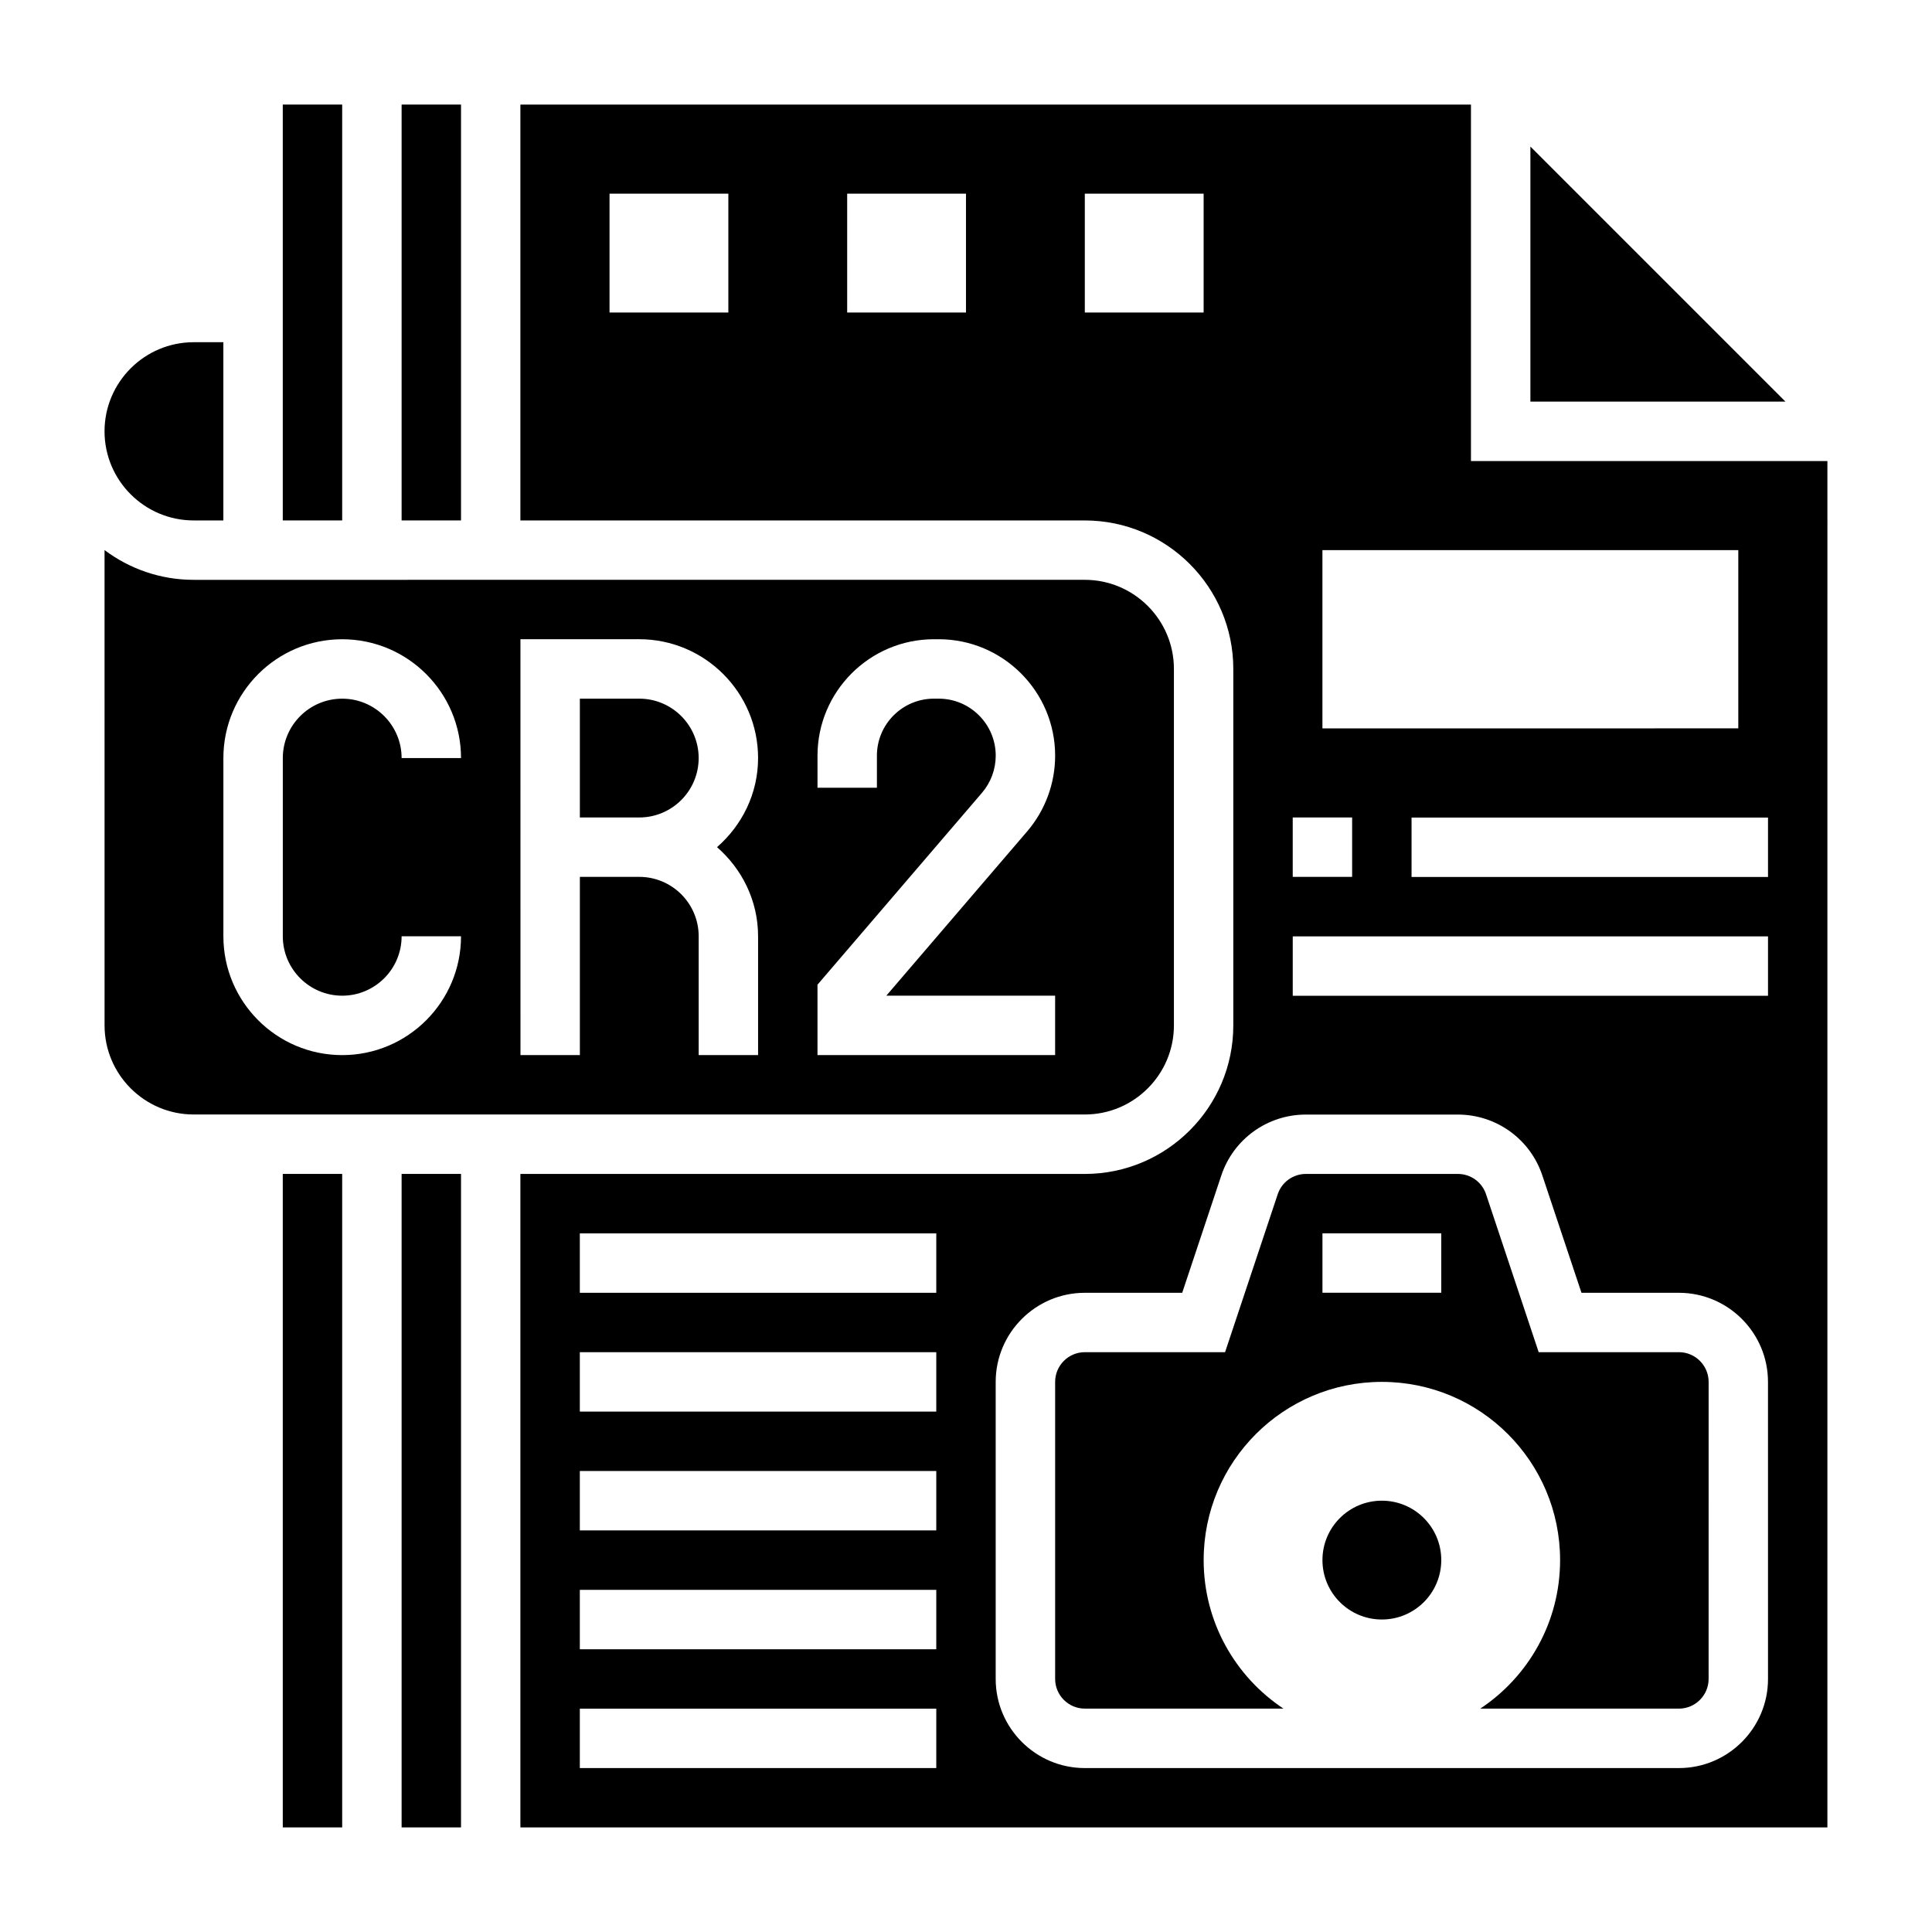
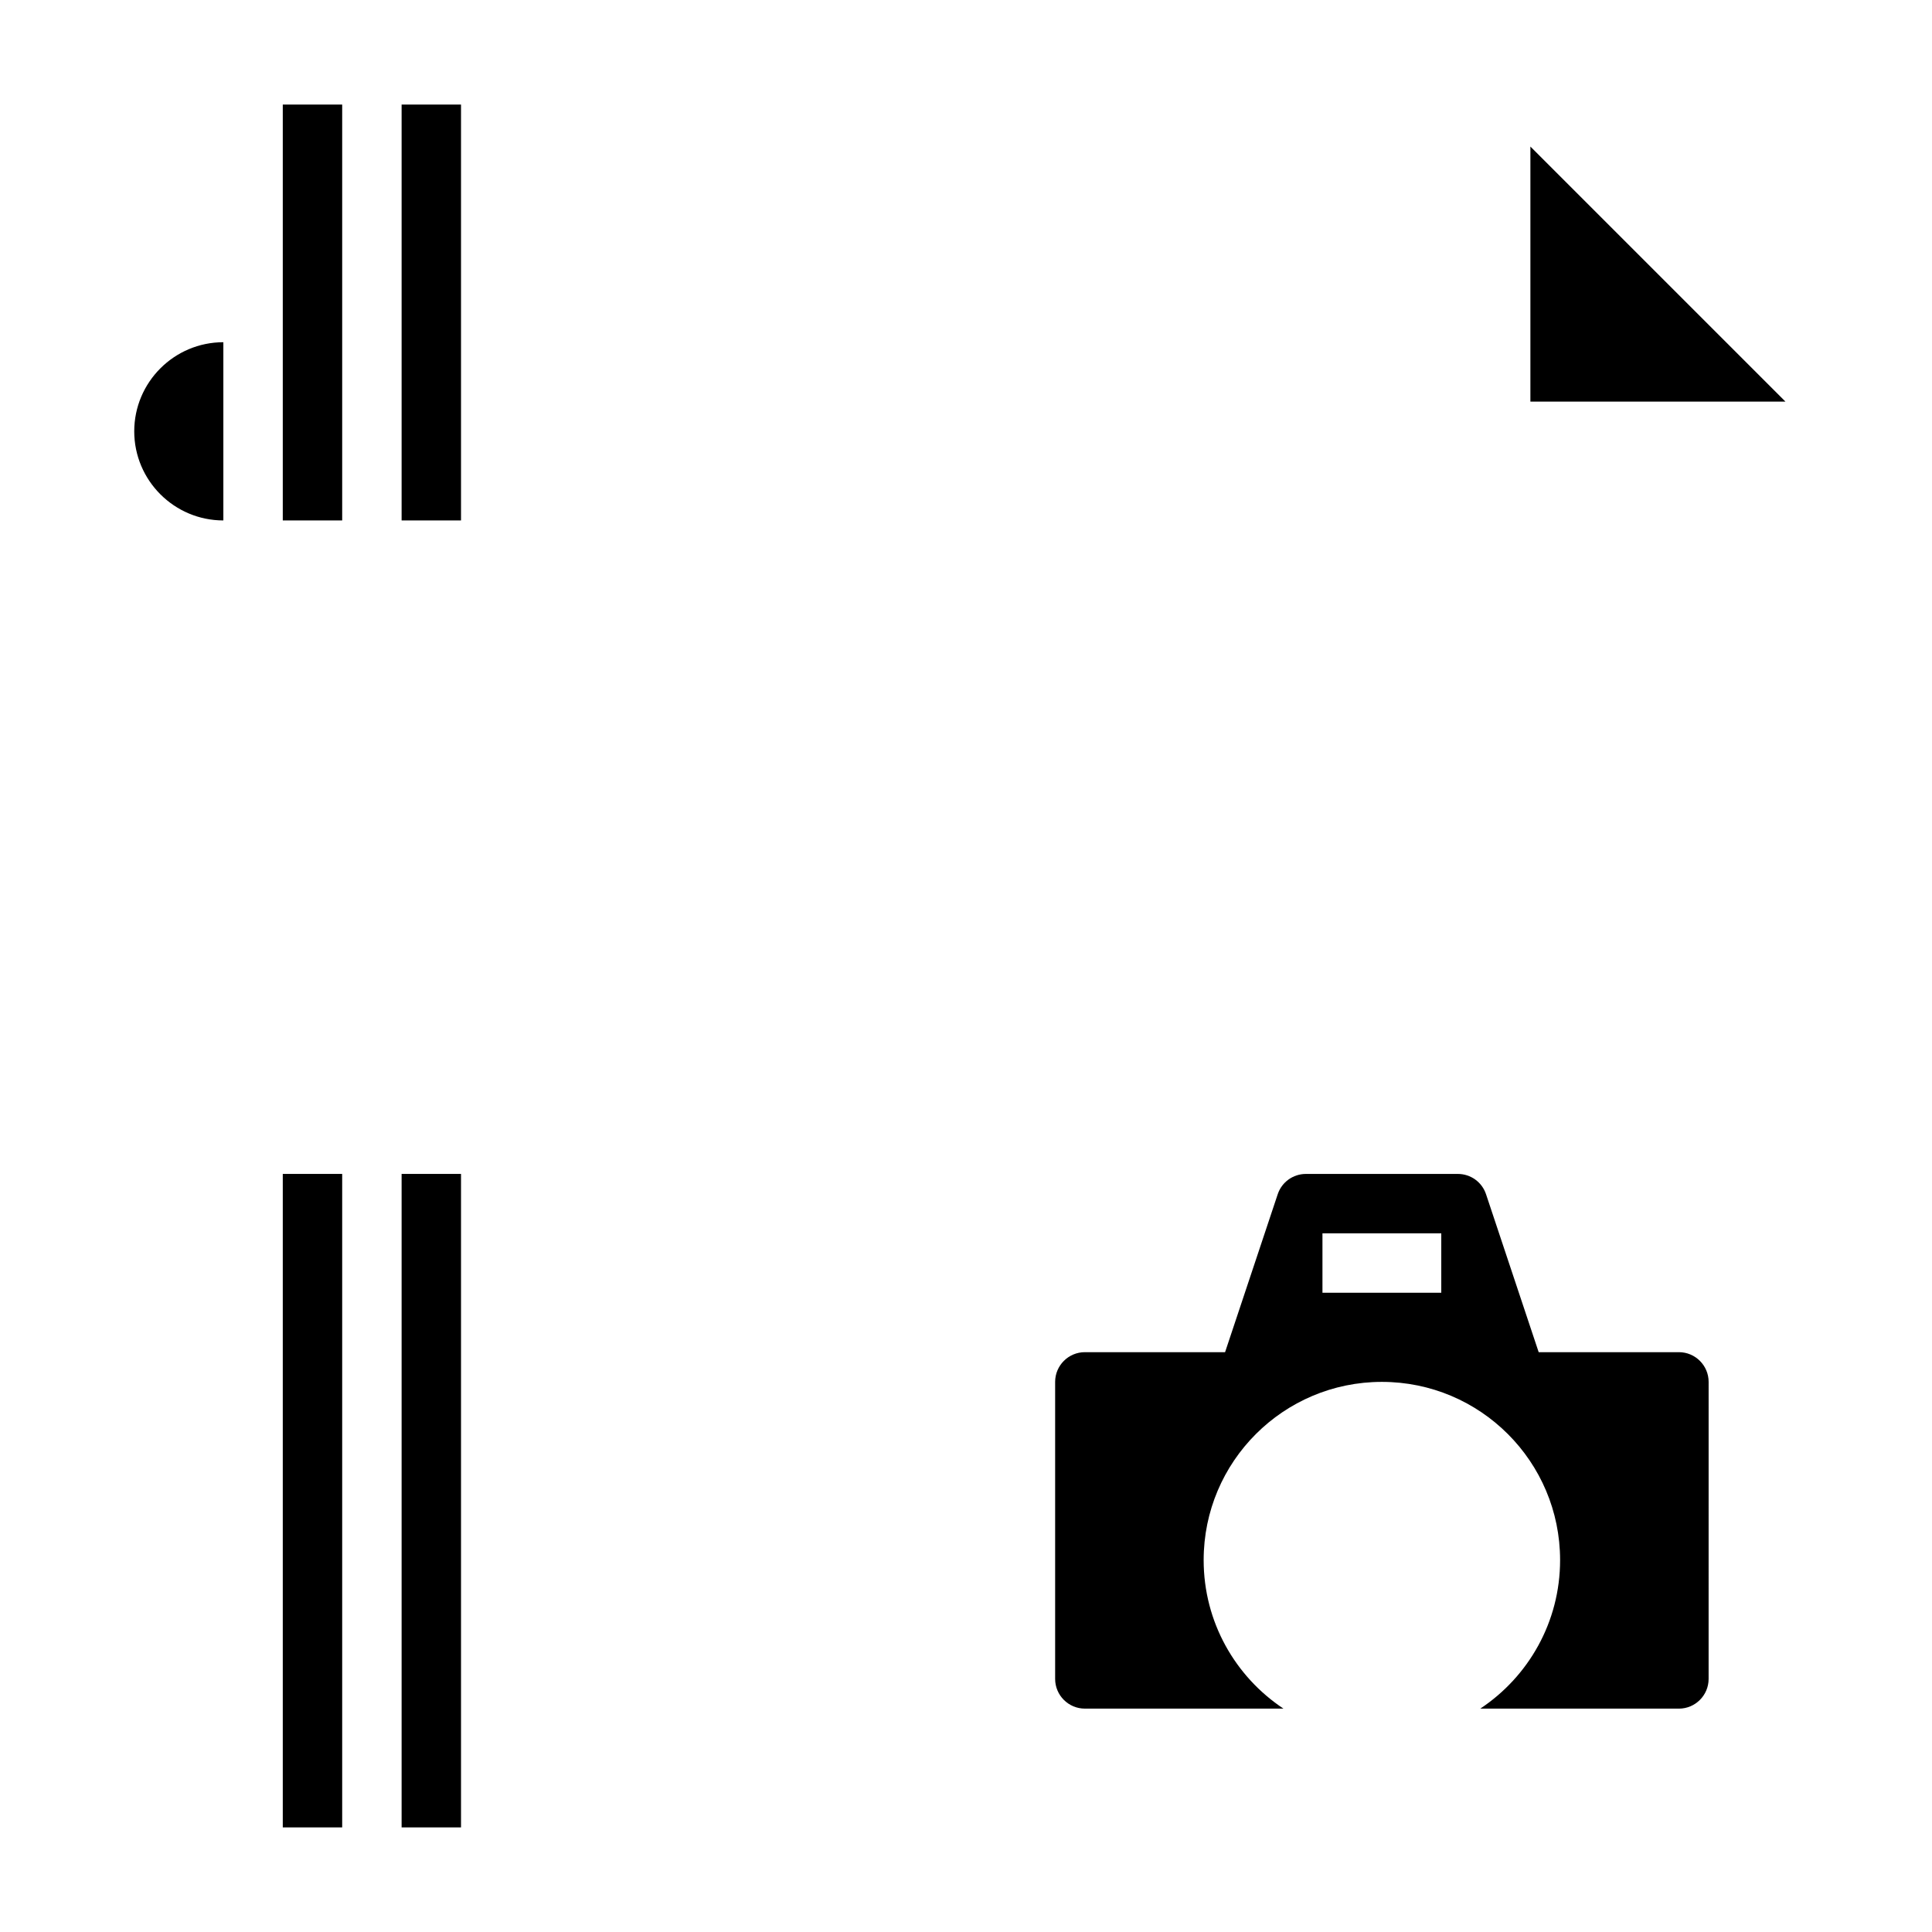
<svg xmlns="http://www.w3.org/2000/svg" fill="#000000" width="800px" height="800px" version="1.1" viewBox="144 144 512 512">
  <g>
-     <path d="m195.32 281.92h7.871v-47.23h-7.871c-13.02 0-23.617 10.598-23.617 23.617 0.004 13.02 10.598 23.613 23.617 23.613z" />
-     <path d="m313.41 329.15h-15.742v31.488h15.742c8.684 0 15.742-7.062 15.742-15.742 0-8.684-7.059-15.746-15.742-15.746z" />
+     <path d="m195.32 281.92h7.871v-47.23c-13.02 0-23.617 10.598-23.617 23.617 0.004 13.02 10.598 23.613 23.617 23.613z" />
    <path d="m250.43 455.1h15.742v173.18h-15.742z" />
    <path d="m218.94 455.1h15.742v173.18h-15.742z" />
    <path d="m549.57 182.84v67.59h67.59z" />
    <path d="m218.94 171.71h15.742v110.21h-15.742z" />
    <path d="m250.43 171.71h15.742v110.21h-15.742z" />
-     <path d="m455.1 415.74v-94.465c0-13.02-10.598-23.617-23.617-23.617l-236.16 0.004c-8.855 0-17.035-2.945-23.617-7.887l0.004 125.96c0 13.02 10.598 23.617 23.617 23.617h236.16c13.02 0 23.613-10.598 23.613-23.617zm-220.41-7.871c8.684 0 15.742-7.062 15.742-15.742h15.742c0 17.367-14.121 31.488-31.488 31.488-17.367 0-31.488-14.121-31.488-31.488v-47.23c0-17.367 14.121-31.488 31.488-31.488 17.367 0 31.488 14.121 31.488 31.488h-15.742c0-8.684-7.062-15.742-15.742-15.742-8.684 0-15.742 7.062-15.742 15.742v47.23c-0.004 8.68 7.059 15.742 15.742 15.742zm110.21-15.746v31.488h-15.742v-31.488c0-8.684-7.062-15.742-15.742-15.742h-15.742v47.23h-15.742l-0.008-110.21h31.488c17.367 0 31.488 14.121 31.488 31.488 0 9.445-4.266 17.84-10.879 23.617 6.613 5.777 10.879 14.168 10.879 23.613zm78.719 15.746v15.742h-62.977v-18.656l43.594-50.852c2.348-2.742 3.641-6.234 3.641-9.84 0-8.336-6.777-15.113-15.113-15.113h-1.258c-8.34-0.004-15.117 6.777-15.117 15.113v8.5h-15.742v-8.5c0-17.02 13.84-30.859 30.859-30.859h1.258c17.02 0 30.859 13.84 30.859 30.859 0 7.359-2.637 14.492-7.43 20.082l-37.309 43.523z" />
-     <path d="m533.82 266.18v-94.465h-251.91v110.21h149.57c21.703 0 39.359 17.656 39.359 39.359v94.465c0 21.703-17.656 39.359-39.359 39.359h-149.57v173.18h346.37l0.004-362.11zm-196.8-39.363h-31.488v-31.488h31.488zm62.977 0h-31.488v-31.488h31.488zm62.977 0h-31.488v-31.488h31.488zm31.484 62.977h110.21v47.23l-110.21 0.004zm-7.871 70.848h15.742v15.742h-15.742zm-94.465 251.91h-94.461v-15.742h94.465zm0-31.488h-94.461v-15.742h94.465zm0-31.488h-94.461v-15.742h94.465zm0-31.488h-94.461v-15.742h94.465zm0-31.488h-94.461v-15.742h94.465zm220.42 102.34c0 13.02-10.598 23.617-23.617 23.617h-157.44c-13.02 0-23.617-10.598-23.617-23.617v-78.719c0-13.02 10.598-23.617 23.617-23.617h25.812l10.359-31.086c3.219-9.66 12.223-16.145 22.402-16.145h40.281c10.18 0 19.184 6.488 22.402 16.145l10.367 31.086h25.812c13.02 0 23.617 10.598 23.617 23.617zm0-181.05h-125.95v-15.742h125.95zm0-31.488h-94.465v-15.742h94.465z" />
    <path d="m588.93 502.34h-37.164l-13.949-41.848c-1.07-3.223-4.066-5.387-7.461-5.387h-40.281c-3.394 0-6.398 2.164-7.469 5.383l-13.949 41.852h-37.164c-4.336 0-7.871 3.535-7.871 7.871v78.719c0 4.336 3.535 7.871 7.871 7.871h52.633c-12.738-8.461-21.145-22.922-21.145-39.359 0-26.086 21.145-47.23 47.23-47.23 26.086 0 47.23 21.145 47.23 47.23 0 16.438-8.406 30.898-21.145 39.359l52.633 0.004c4.336 0 7.871-3.535 7.871-7.871l0.004-78.723c0-4.336-3.535-7.871-7.875-7.871zm-62.977-15.746h-31.488v-15.742h31.488z" />
-     <path d="m525.95 557.44c0 8.695-7.047 15.746-15.742 15.746-8.695 0-15.746-7.051-15.746-15.746s7.051-15.742 15.746-15.742c8.695 0 15.742 7.047 15.742 15.742" />
  </g>
</svg>